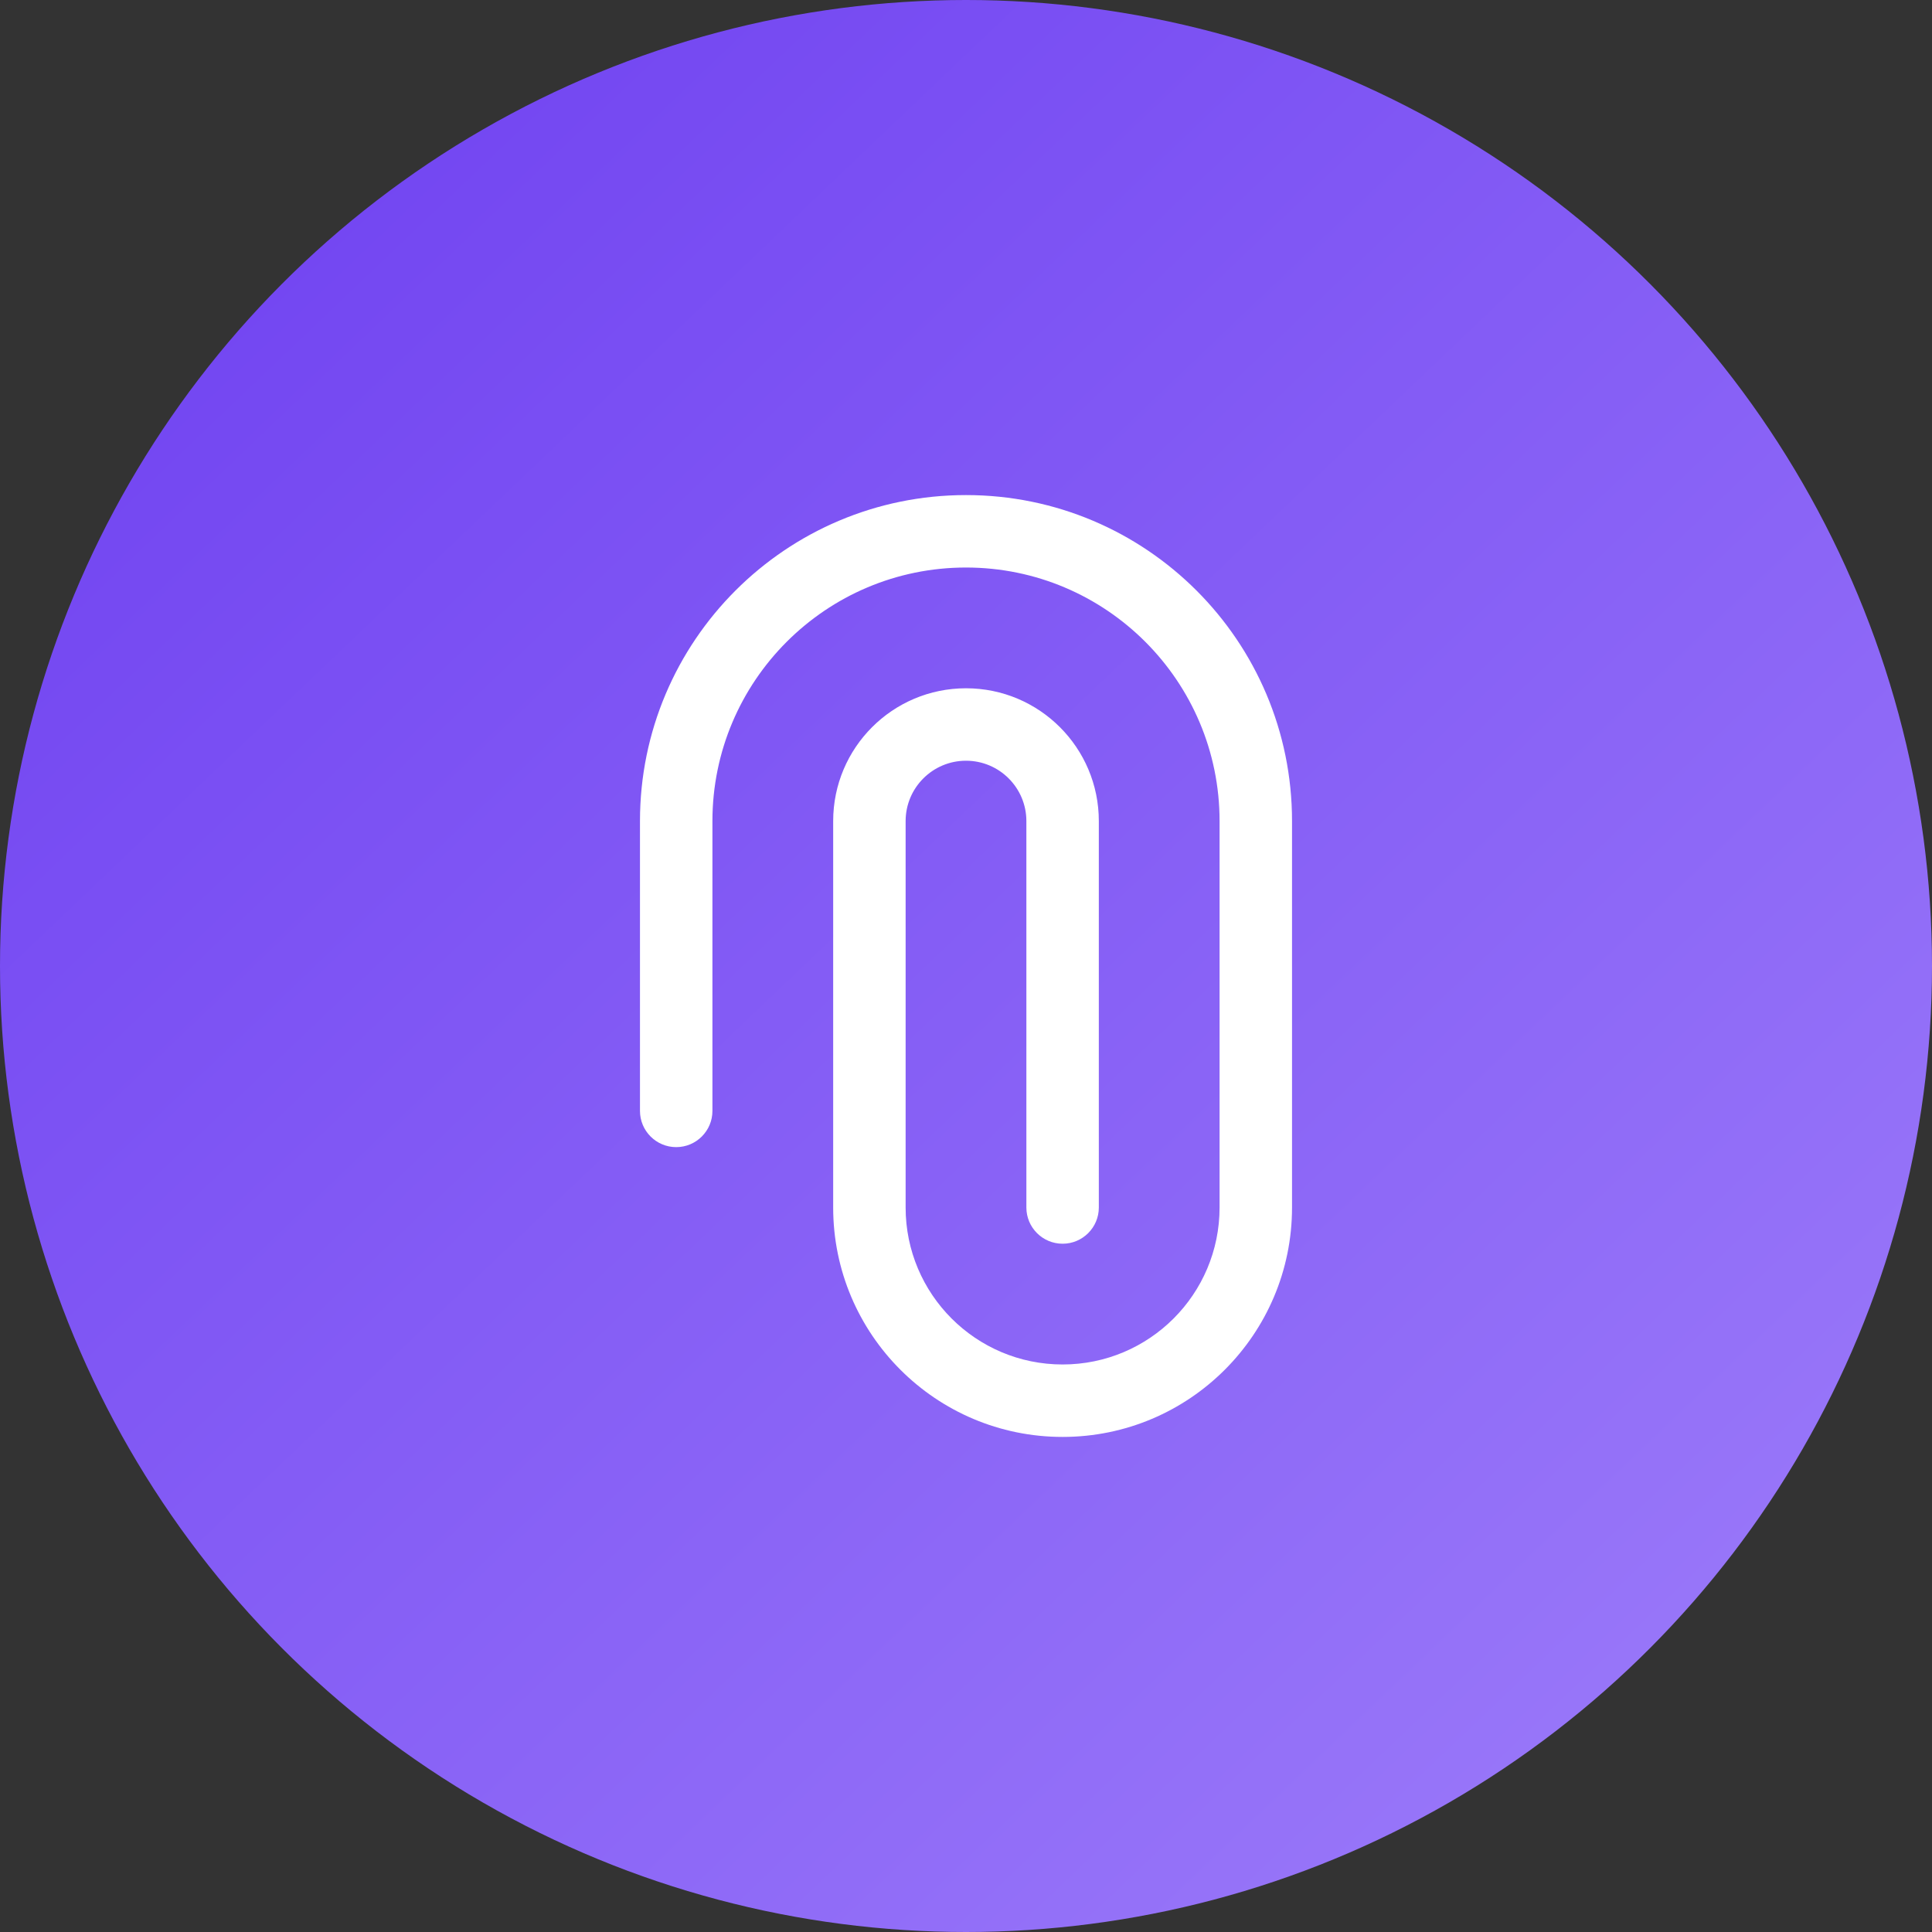
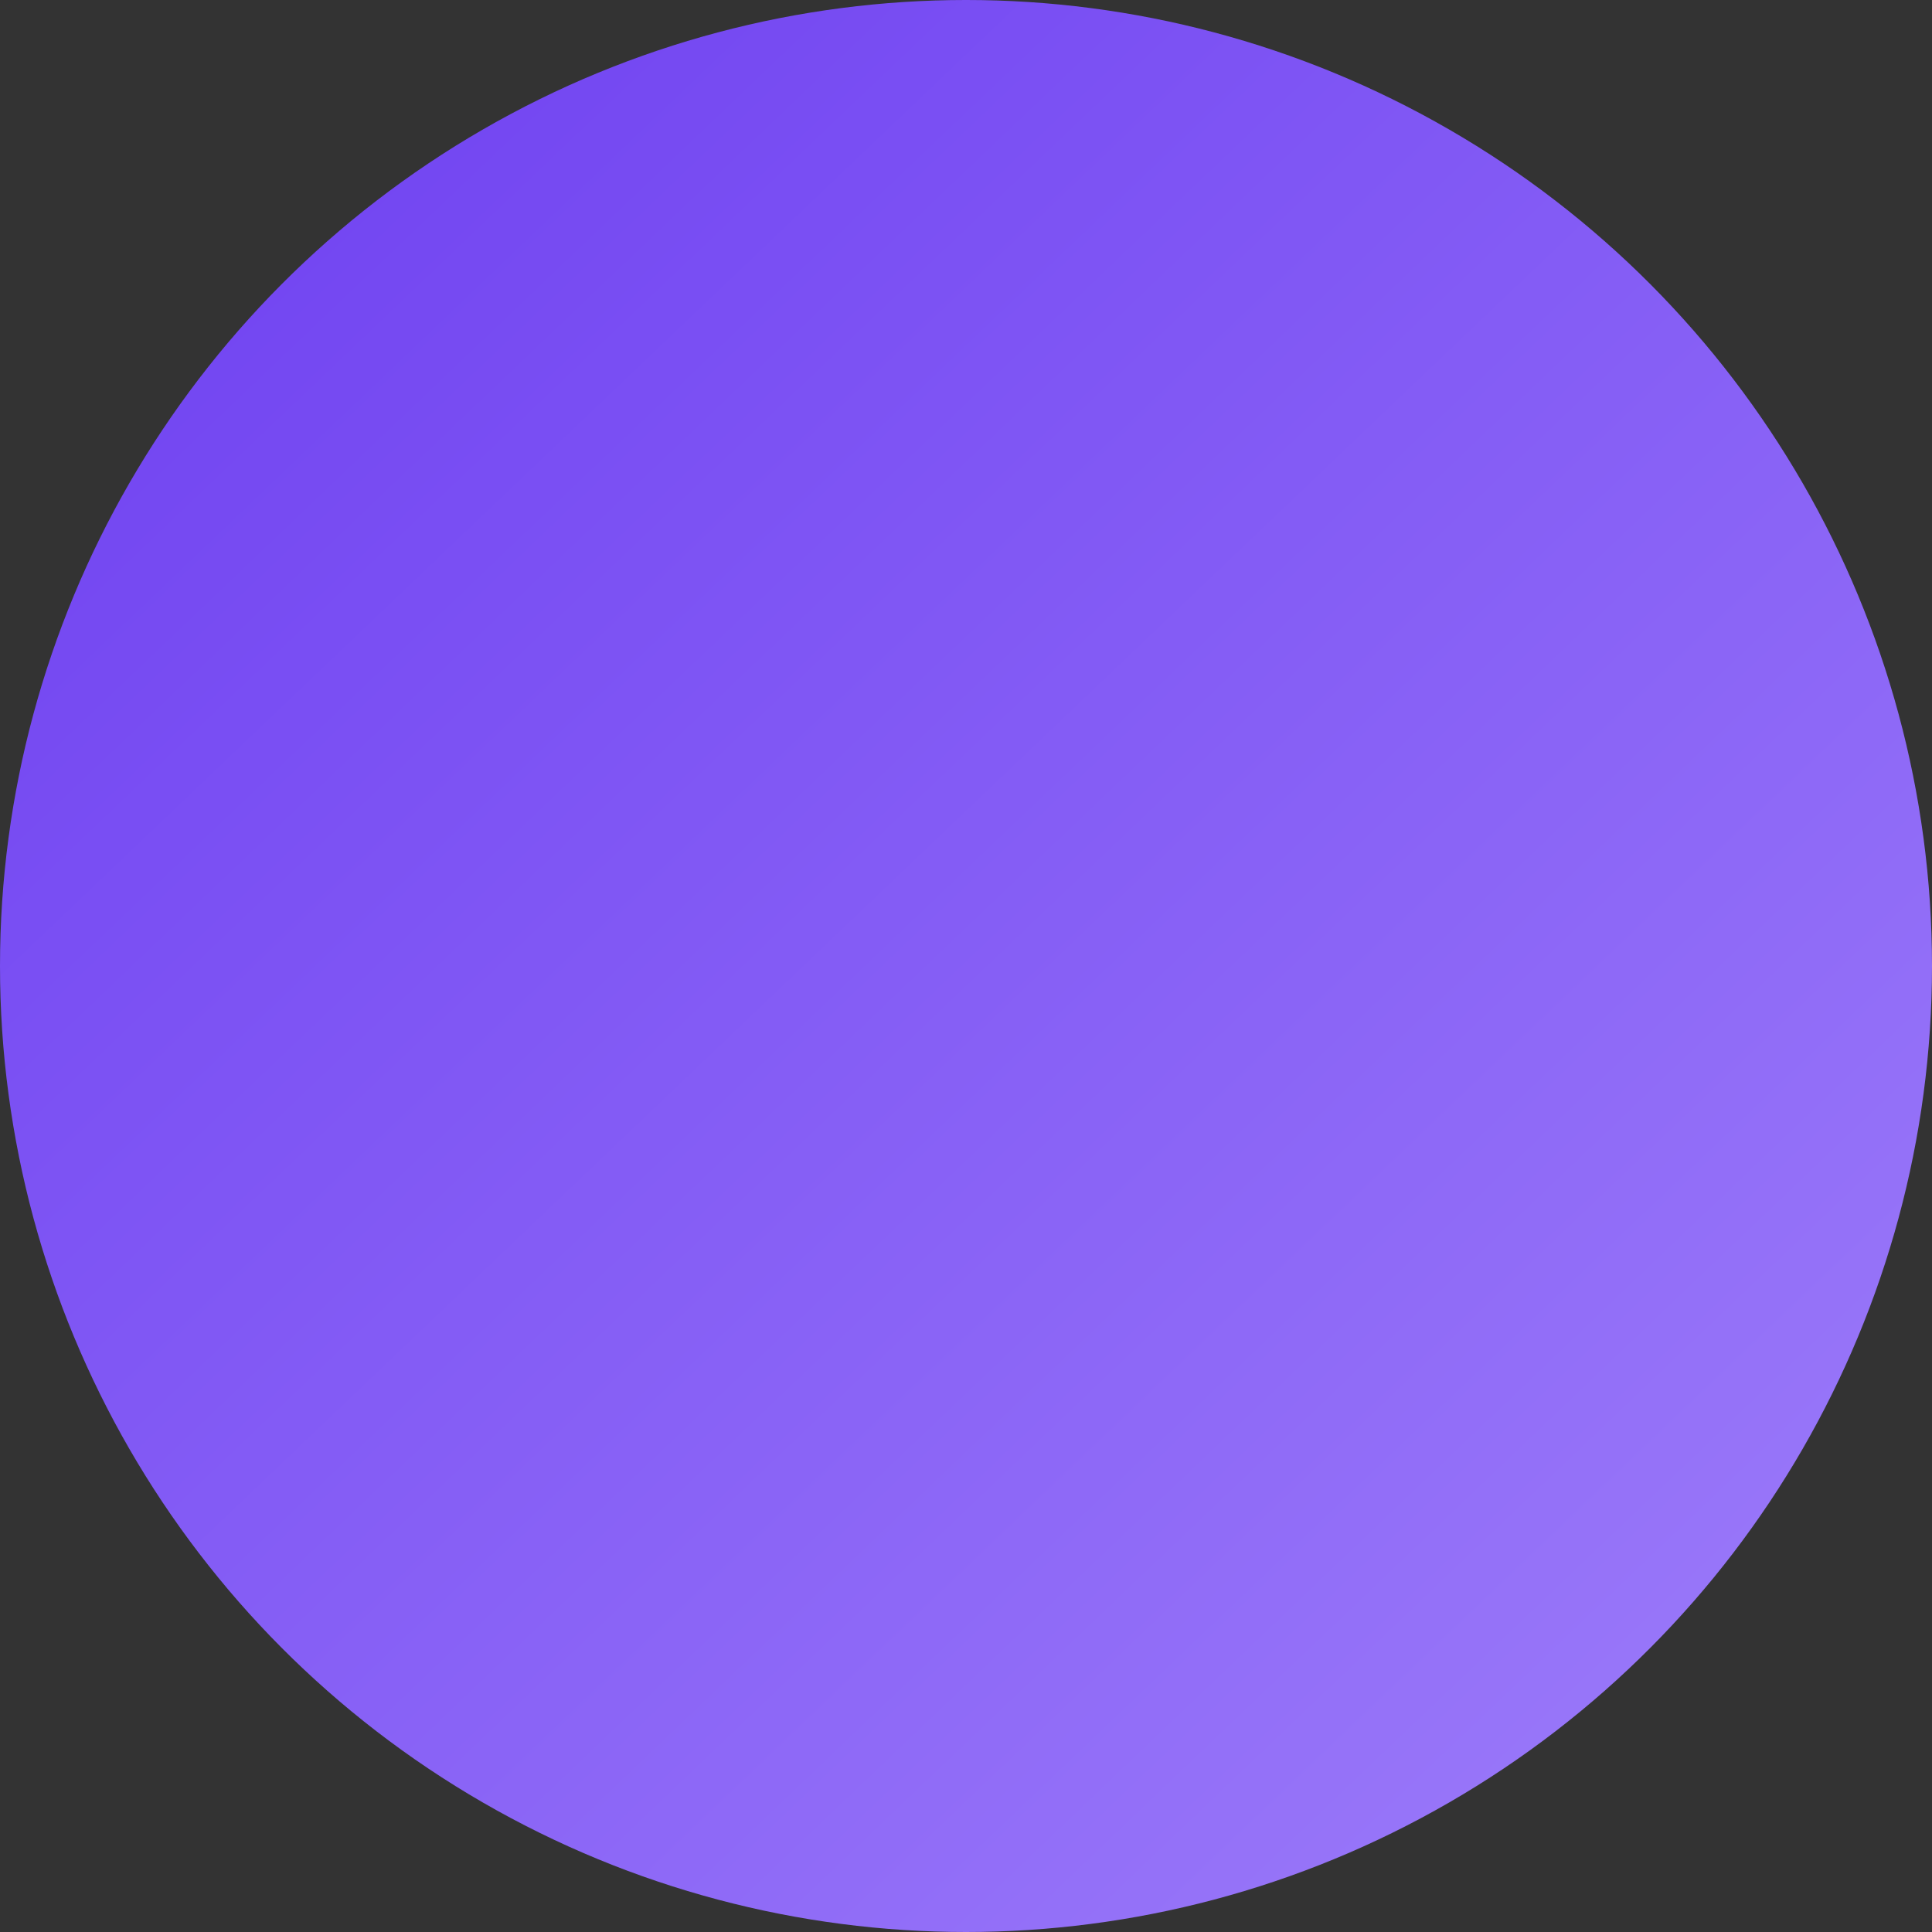
<svg xmlns="http://www.w3.org/2000/svg" width="40" height="40" viewBox="0 0 40 40" fill="none">
  <rect x="0" y="0" width="40" height="40" fill="#333333" stroke="none" />
  <circle cx="20" cy="20" r="20" fill="url(#paint0_linear_180_15)" />
  <g clip-path="url(#clip0_180_15)">
-     <path fill-rule="evenodd" clip-rule="evenodd" d="M20 11.75C17.101 11.75 14.75 14.101 14.75 17V23C14.75 23.414 14.414 23.75 14 23.75C13.586 23.75 13.25 23.414 13.25 23V17C13.25 13.272 16.272 10.25 20 10.25C23.728 10.25 26.75 13.272 26.75 17V25C26.75 27.623 24.623 29.75 22 29.75C19.377 29.75 17.25 27.623 17.25 25V17C17.25 15.481 18.481 14.25 20 14.25C21.519 14.25 22.75 15.481 22.75 17V25C22.75 25.414 22.414 25.75 22 25.75C21.586 25.75 21.25 25.414 21.25 25V17C21.25 16.31 20.69 15.75 20 15.75C19.31 15.75 18.75 16.31 18.75 17V25C18.75 26.795 20.205 28.25 22 28.25C23.795 28.25 25.25 26.795 25.25 25V17C25.25 14.101 22.899 11.75 20 11.75Z" fill="white" />
-   </g>
+     </g>
  <defs>
    <linearGradient id="paint0_linear_180_15" x1="-0.563" y1="-0.389" x2="57.266" y2="60.266" gradientUnits="userSpaceOnUse">
      <stop stop-color="#6C3DF0" />
      <stop offset="1" stop-color="#B69DFF" />
    </linearGradient>
    <clipPath id="clip0_180_15">
-       <rect width="24" height="24" fill="white" transform="translate(8 8)" />
-     </clipPath>
+       </clipPath>
  </defs>
</svg>